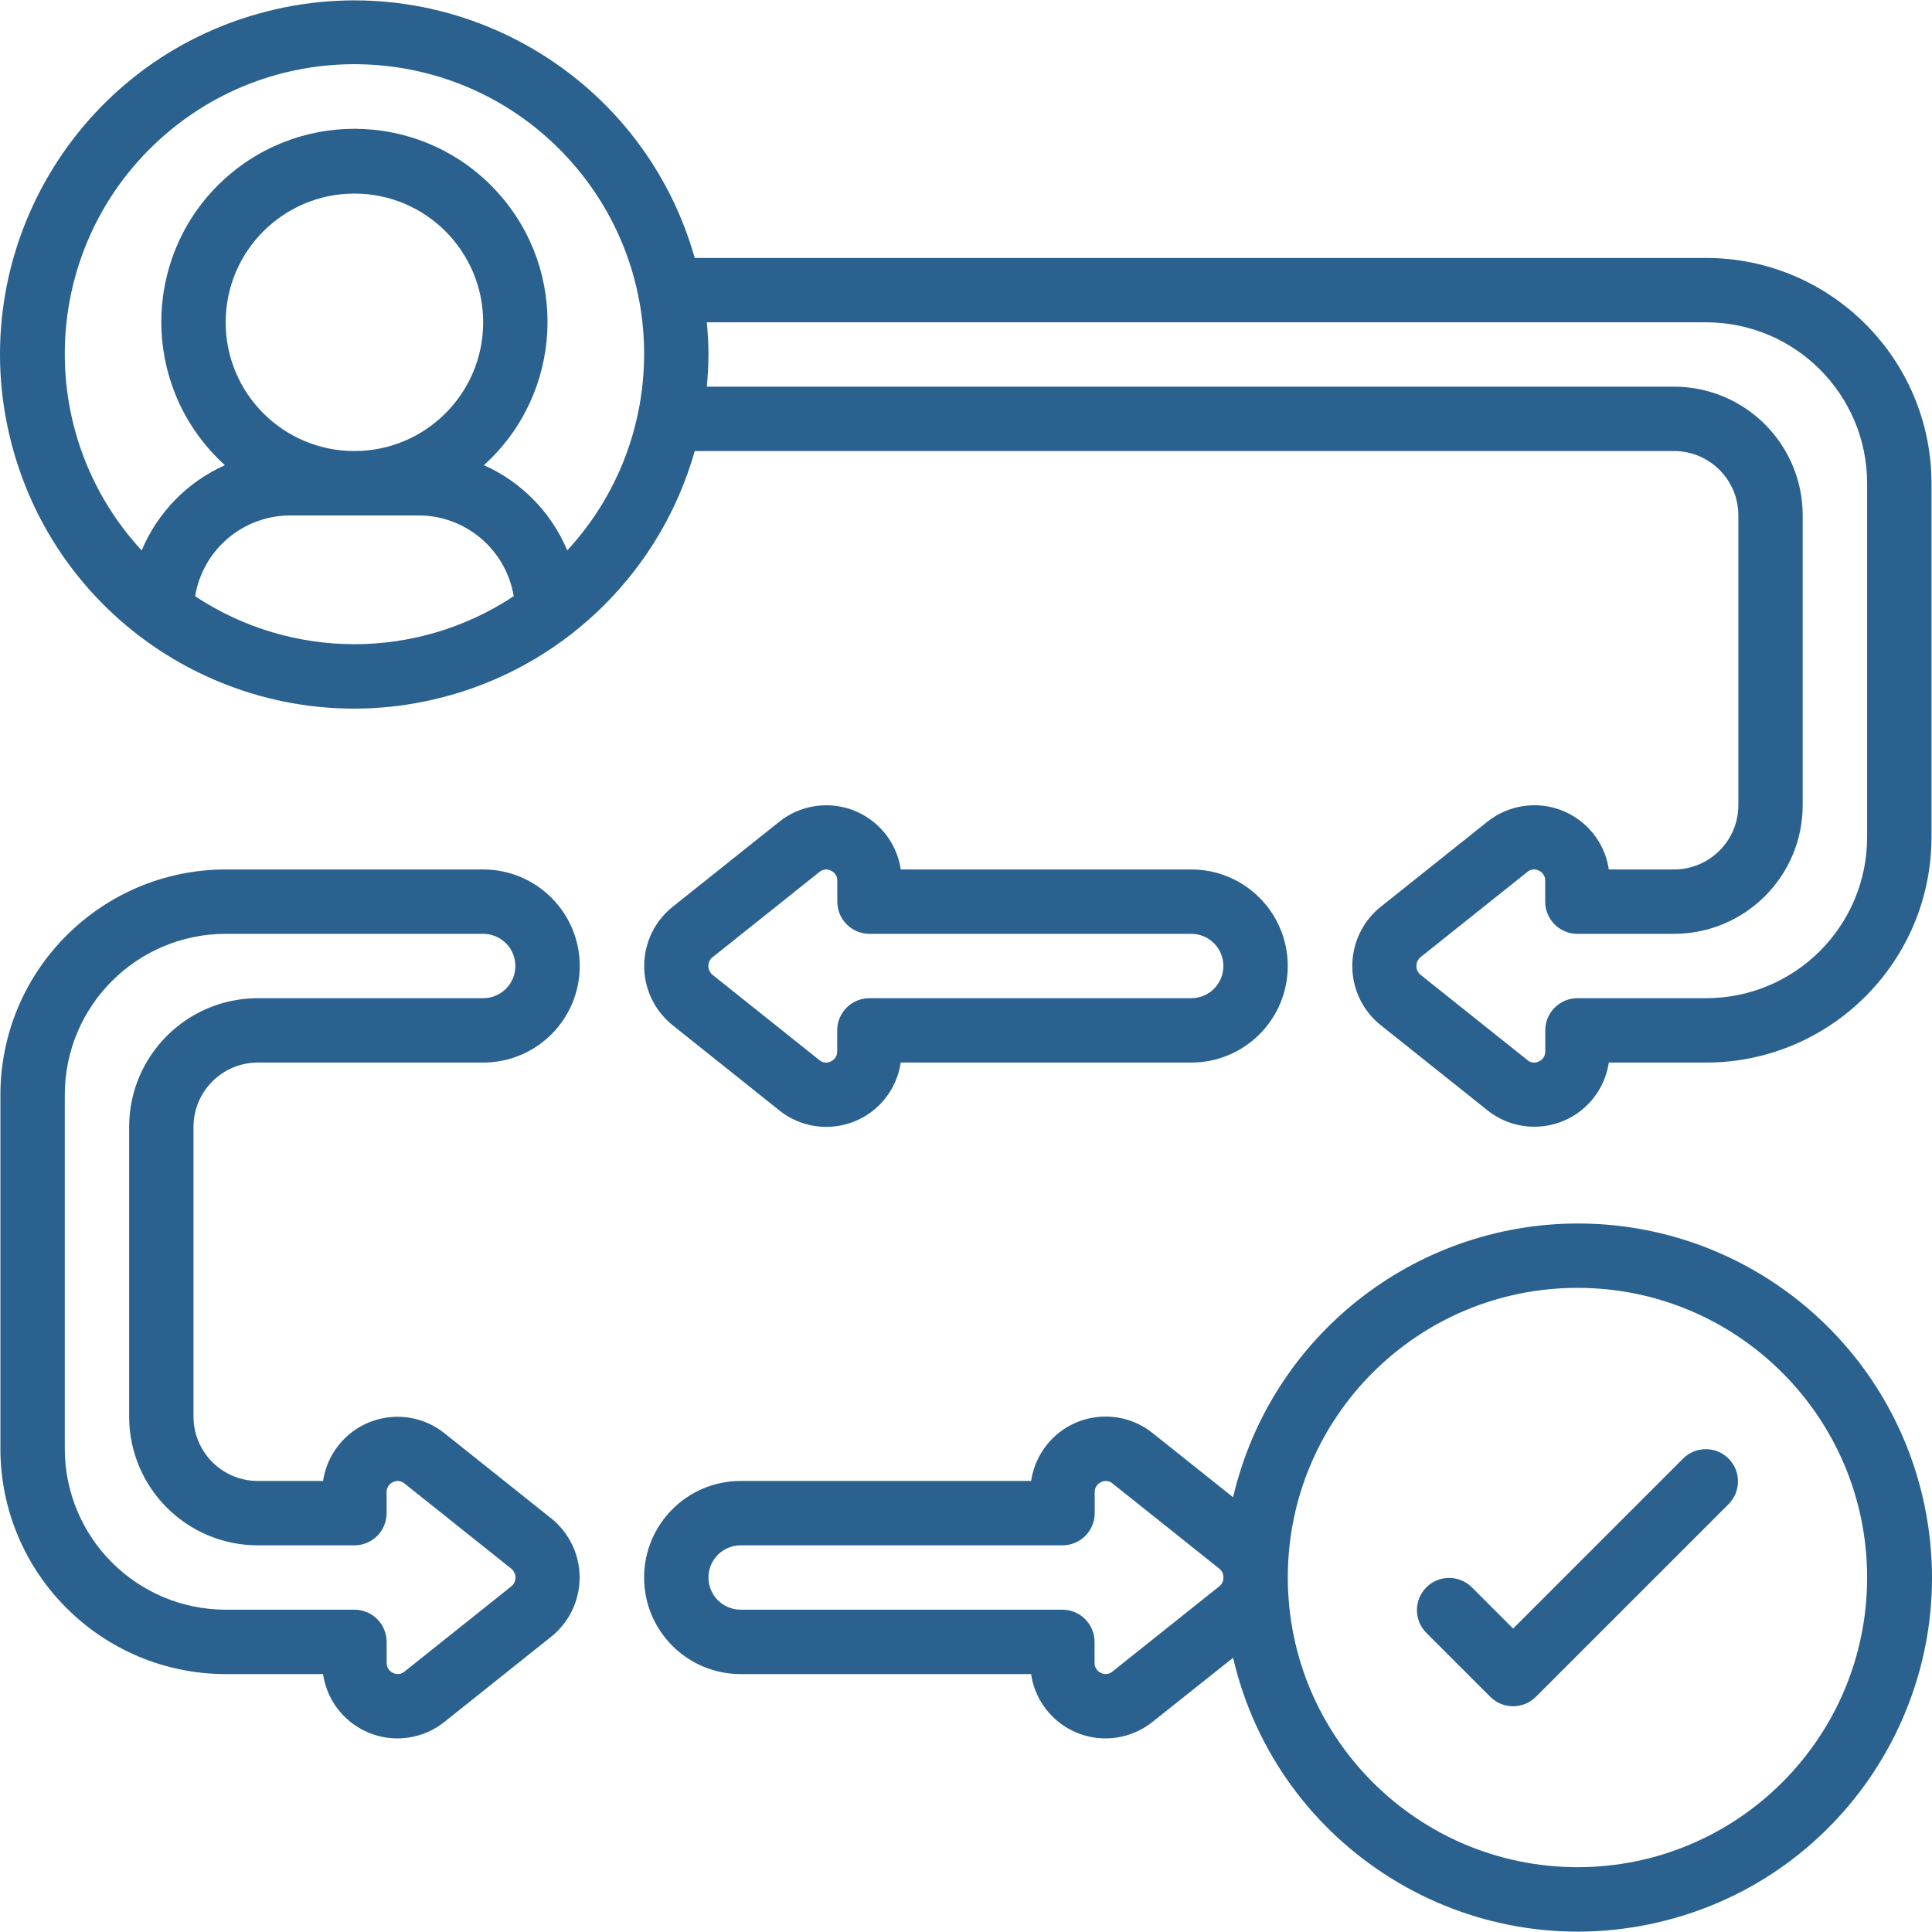
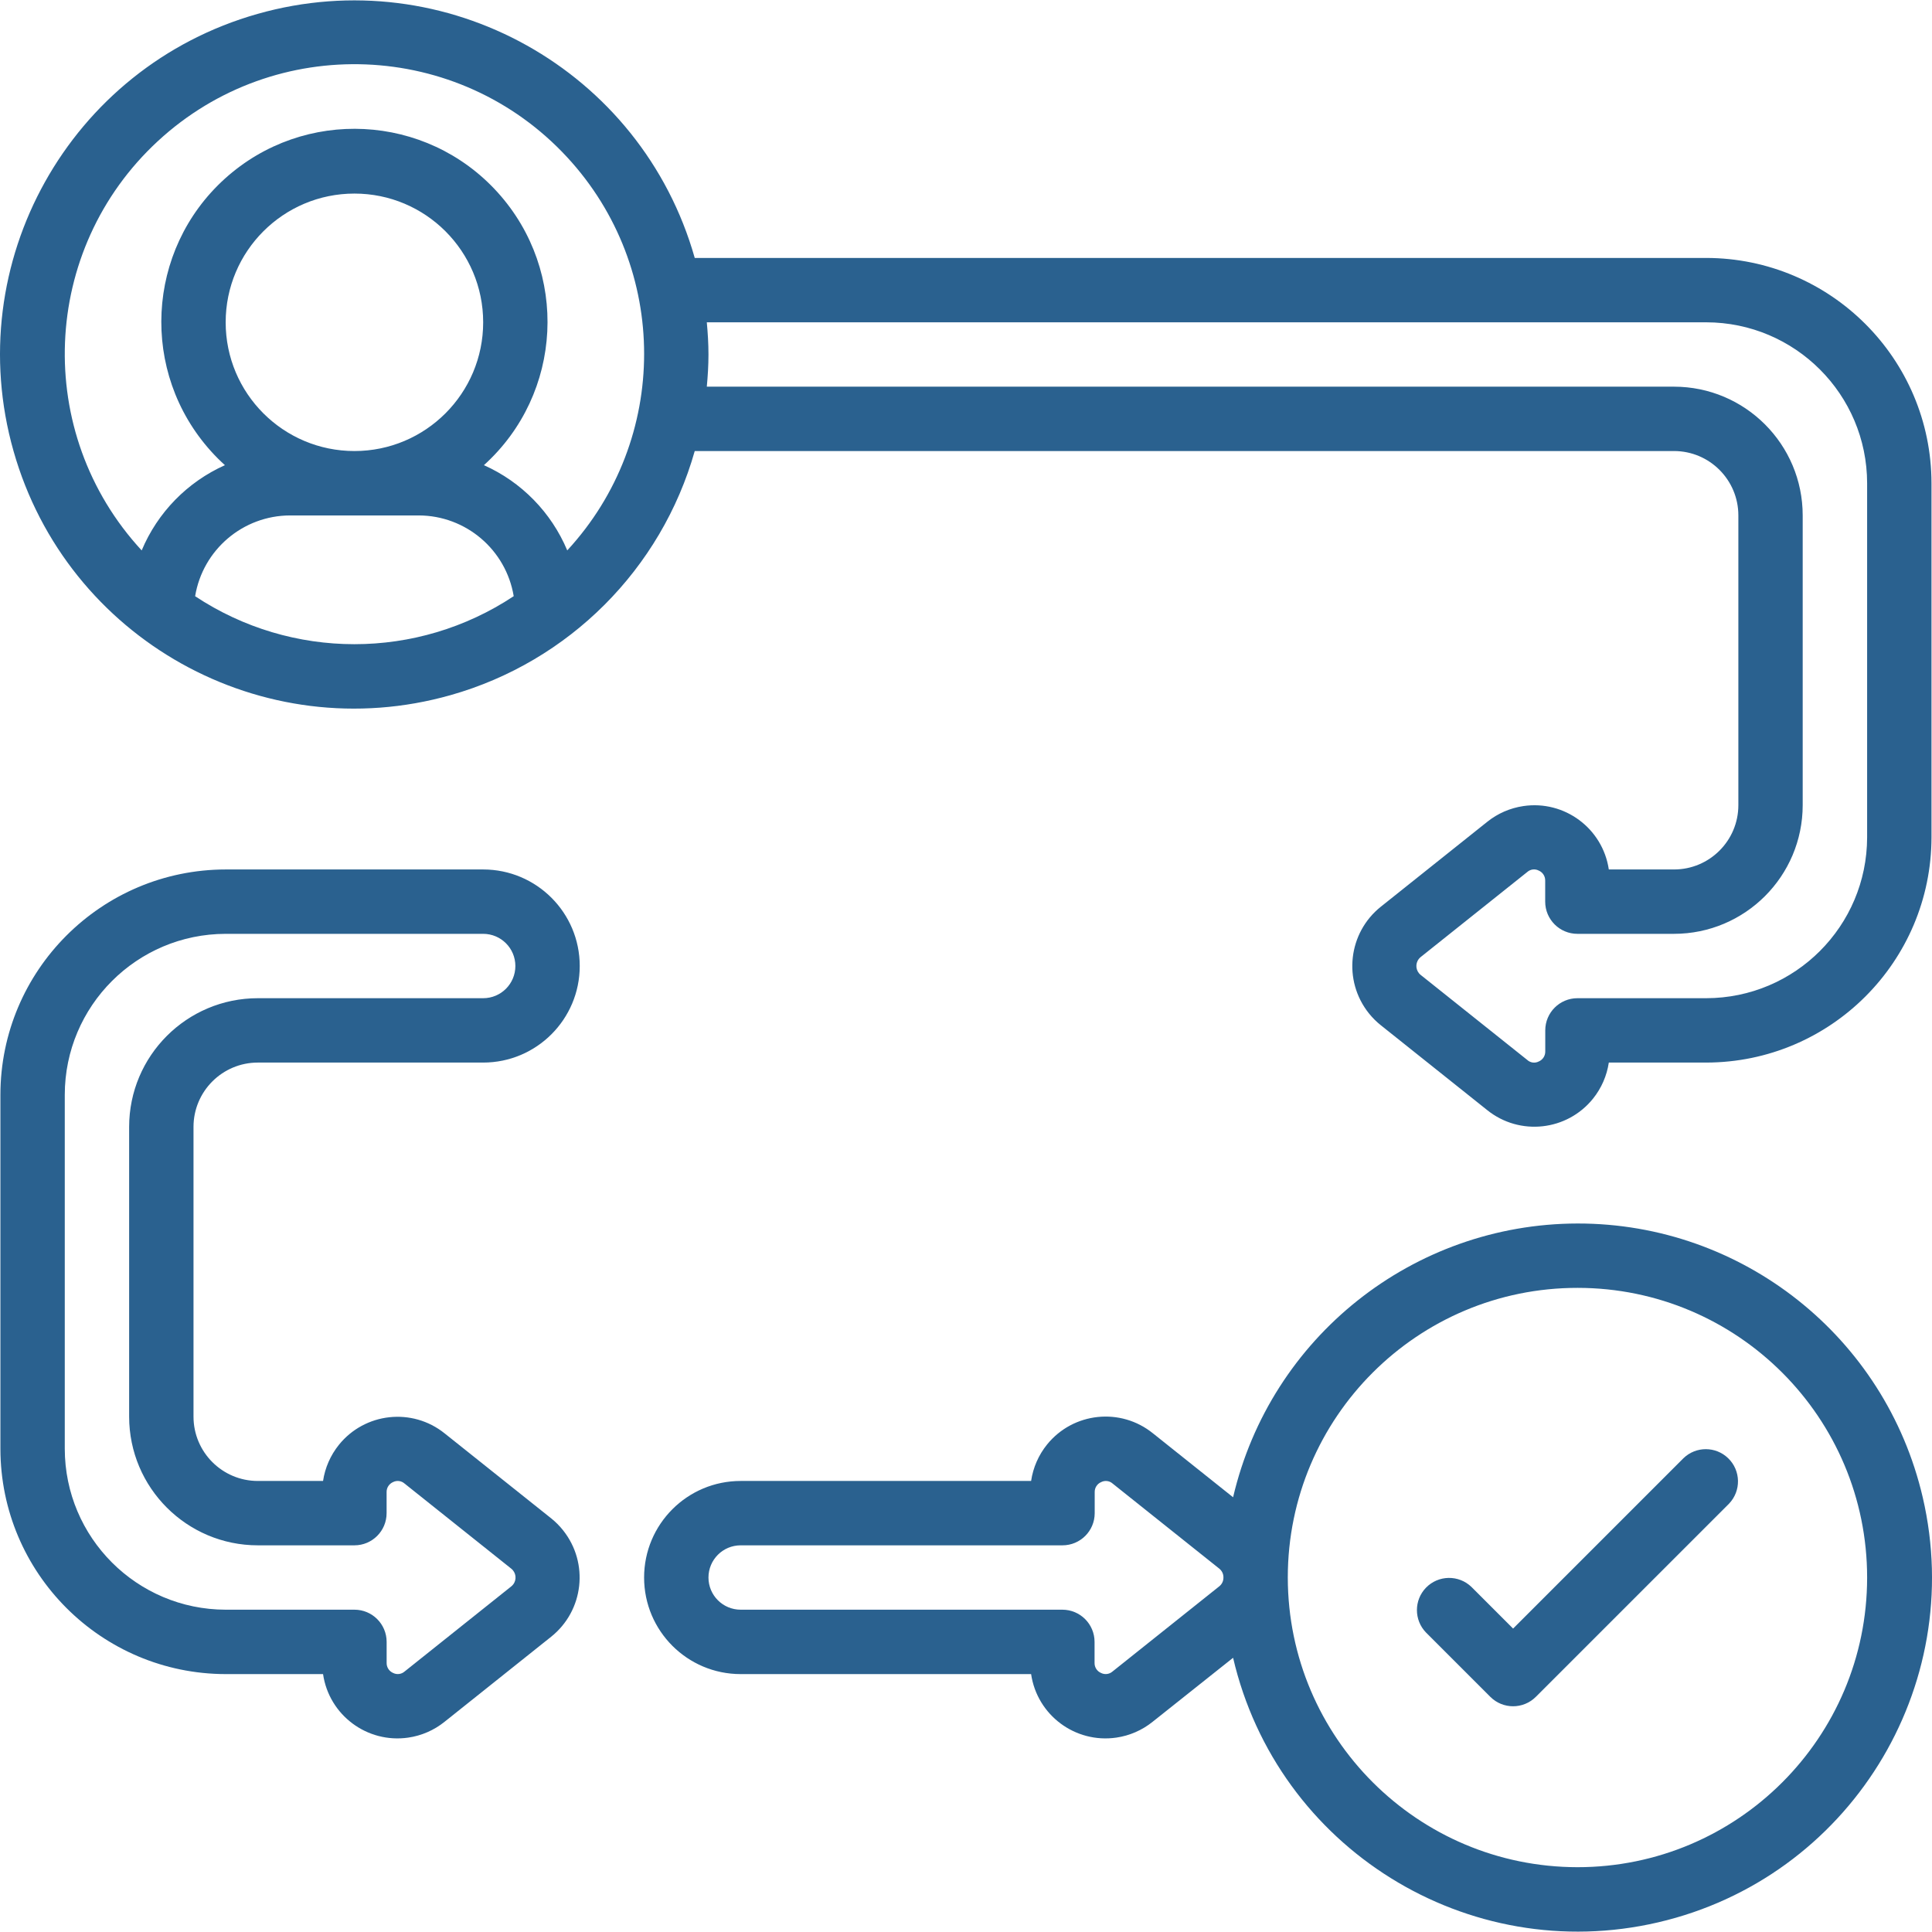
<svg xmlns="http://www.w3.org/2000/svg" width="57" height="57" viewBox="0 0 57 57" fill="none">
  <g clip-path="url(#clip0_149_5942)">
    <path d="M50.338 7.61H20.497C18.924 2.06 13.149 -1.164 7.599 0.41C2.049 1.983 -1.175 7.757 0.399 13.307C1.972 18.858 7.746 22.081 13.296 20.508C16.783 19.52 19.509 16.794 20.497 13.307H49.388C50.437 13.307 51.287 14.158 51.287 15.207V23.753C51.287 24.802 50.437 25.652 49.388 25.652H47.465C47.285 24.439 46.155 23.601 44.942 23.782C44.553 23.84 44.187 23.999 43.881 24.244L40.74 26.75C39.773 27.521 39.615 28.93 40.386 29.896C40.49 30.026 40.609 30.145 40.74 30.249L43.879 32.753C44.836 33.521 46.234 33.367 47.001 32.411C47.247 32.104 47.407 31.738 47.465 31.349H50.338C54.007 31.344 56.98 28.371 56.985 24.702V14.257C56.98 10.588 54.007 7.615 50.338 7.61ZM5.757 17.589C5.984 16.218 7.168 15.211 8.557 15.207H12.355C13.745 15.211 14.928 16.218 15.156 17.589C12.307 19.478 8.604 19.478 5.755 17.589H5.757ZM10.457 13.307C8.359 13.307 6.658 11.607 6.658 9.509C6.658 7.412 8.359 5.711 10.457 5.711C12.554 5.711 14.255 7.411 14.255 9.509C14.255 11.607 12.554 13.307 10.457 13.307ZM16.735 16.237C16.264 15.117 15.386 14.219 14.277 13.724C16.611 11.614 16.793 8.012 14.683 5.677C12.573 3.343 8.971 3.161 6.636 5.27C4.302 7.38 4.12 10.983 6.23 13.318C6.358 13.46 6.494 13.596 6.636 13.724C5.528 14.22 4.649 15.119 4.18 16.239C0.977 12.772 1.191 7.365 4.659 4.162C8.126 0.96 13.532 1.174 16.735 4.641C19.76 7.915 19.76 12.964 16.735 16.239V16.237ZM55.086 24.702C55.083 27.323 52.959 29.447 50.338 29.45H46.54C46.015 29.45 45.59 29.875 45.59 30.399V31.017C45.594 31.146 45.519 31.265 45.4 31.316C45.288 31.375 45.151 31.357 45.058 31.271L41.913 28.762C41.769 28.647 41.745 28.435 41.861 28.29C41.876 28.271 41.894 28.253 41.913 28.237L45.06 25.726C45.154 25.643 45.288 25.627 45.398 25.685C45.517 25.736 45.592 25.855 45.588 25.984V26.601C45.588 27.126 46.014 27.551 46.538 27.551H49.386C51.484 27.551 53.185 25.85 53.185 23.753V15.207C53.185 13.109 51.484 11.408 49.386 11.408H20.853C20.882 11.095 20.902 10.78 20.902 10.459C20.902 10.138 20.882 9.823 20.853 9.509H50.338C52.959 9.512 55.083 11.636 55.086 14.257V24.702H55.086Z" fill="#2A618F" />
    <path d="M6.659 49.391H9.531C9.708 50.602 10.833 51.441 12.045 51.265C12.437 51.208 12.807 51.047 13.116 50.798L16.258 48.291C17.224 47.522 17.383 46.115 16.613 45.149C16.509 45.017 16.389 44.898 16.258 44.793L13.118 42.289C12.162 41.521 10.764 41.674 9.996 42.63C9.75 42.937 9.589 43.304 9.531 43.693H7.608C6.559 43.693 5.709 42.843 5.709 41.794V33.248C5.709 32.199 6.559 31.349 7.608 31.349H14.255C15.828 31.349 17.104 30.073 17.104 28.5C17.104 26.927 15.828 25.652 14.255 25.652H6.659C2.99 25.656 0.016 28.63 0.012 32.298V42.744C0.016 46.413 2.99 49.386 6.659 49.391ZM1.911 32.298C1.914 29.678 4.038 27.554 6.659 27.551H14.255C14.78 27.551 15.205 27.976 15.205 28.5C15.205 29.025 14.78 29.45 14.255 29.45H7.608C5.511 29.45 3.81 31.15 3.81 33.248V41.794C3.81 43.892 5.511 45.592 7.608 45.592H10.457C10.981 45.592 11.406 45.167 11.406 44.643V44.025C11.402 43.896 11.478 43.778 11.596 43.726C11.709 43.669 11.844 43.687 11.938 43.771L15.082 46.279C15.227 46.393 15.253 46.603 15.139 46.748C15.122 46.769 15.103 46.788 15.082 46.805L11.935 49.316C11.841 49.397 11.708 49.413 11.597 49.357C11.479 49.306 11.403 49.187 11.407 49.058V48.441C11.407 47.916 10.982 47.491 10.458 47.491H6.659C4.038 47.488 1.914 45.364 1.911 42.743L1.911 32.298Z" fill="#2A618F" />
-     <path d="M22.983 32.753C23.937 33.524 25.336 33.374 26.106 32.42C26.355 32.111 26.517 31.741 26.575 31.349H35.145C36.718 31.349 37.993 30.073 37.993 28.5C37.993 26.927 36.718 25.652 35.145 25.652H26.575C26.394 24.438 25.264 23.602 24.05 23.783C23.663 23.84 23.297 24 22.99 24.245L19.848 26.751C18.882 27.522 18.724 28.93 19.494 29.896C19.599 30.027 19.718 30.146 19.848 30.25L22.983 32.753ZM21.03 28.236L24.175 25.726C24.231 25.679 24.3 25.653 24.372 25.651C24.421 25.652 24.469 25.664 24.513 25.686C24.632 25.737 24.708 25.856 24.703 25.986V26.601C24.703 27.126 25.129 27.551 25.653 27.551H35.145C35.669 27.551 36.094 27.976 36.094 28.5C36.094 29.025 35.669 29.45 35.145 29.45H25.649C25.125 29.45 24.7 29.875 24.7 30.399V31.017C24.704 31.146 24.628 31.264 24.51 31.316C24.398 31.375 24.261 31.357 24.168 31.271L21.026 28.764C20.88 28.649 20.855 28.438 20.97 28.292C20.986 28.271 21.005 28.253 21.026 28.236H21.03Z" fill="#2A618F" />
    <path d="M46.54 36.097C41.69 36.107 37.483 39.451 36.38 44.174L34.017 42.289C33.064 41.517 31.666 41.663 30.893 42.616C30.642 42.926 30.479 43.298 30.421 43.693H21.852C20.278 43.693 19.003 44.969 19.003 46.542C19.003 48.115 20.278 49.391 21.852 49.391H30.421C30.598 50.602 31.723 51.441 32.935 51.265C33.327 51.208 33.697 51.047 34.006 50.798L36.38 48.91C37.688 54.529 43.303 58.023 48.921 56.715C54.54 55.407 58.034 49.792 56.726 44.174C55.624 39.439 51.401 36.091 46.54 36.097ZM35.968 46.805L32.821 49.316C32.727 49.397 32.593 49.413 32.483 49.357C32.364 49.306 32.289 49.187 32.293 49.058V48.441C32.293 47.916 31.868 47.491 31.343 47.491H21.852C21.327 47.491 20.902 47.066 20.902 46.542C20.902 46.017 21.327 45.592 21.852 45.592H31.347C31.872 45.592 32.297 45.167 32.297 44.643V44.026C32.293 43.896 32.368 43.778 32.487 43.727C32.599 43.669 32.735 43.687 32.828 43.771L35.972 46.279C36.052 46.343 36.098 46.44 36.095 46.542C36.097 46.645 36.05 46.742 35.968 46.805ZM46.54 55.088C41.825 55.083 38.002 51.263 37.994 46.548V46.536C37.997 41.816 41.826 37.993 46.546 37.996C51.266 37.999 55.089 41.828 55.086 46.548C55.083 51.265 51.258 55.088 46.54 55.088Z" fill="#2A618F" />
    <path d="M49.667 43.022L44.641 48.048L43.413 46.82C43.036 46.456 42.435 46.466 42.07 46.843C41.715 47.211 41.715 47.795 42.07 48.163L43.969 50.062C44.34 50.433 44.941 50.433 45.312 50.062L51.01 44.365C51.374 43.987 51.363 43.386 50.986 43.022C50.618 42.666 50.035 42.666 49.667 43.022Z" fill="#2A618F" />
  </g>
  <defs>
    <clipPath id="clip0_149_5942">
      <rect width="57" height="57" fill="white" />
    </clipPath>
  </defs>
</svg>